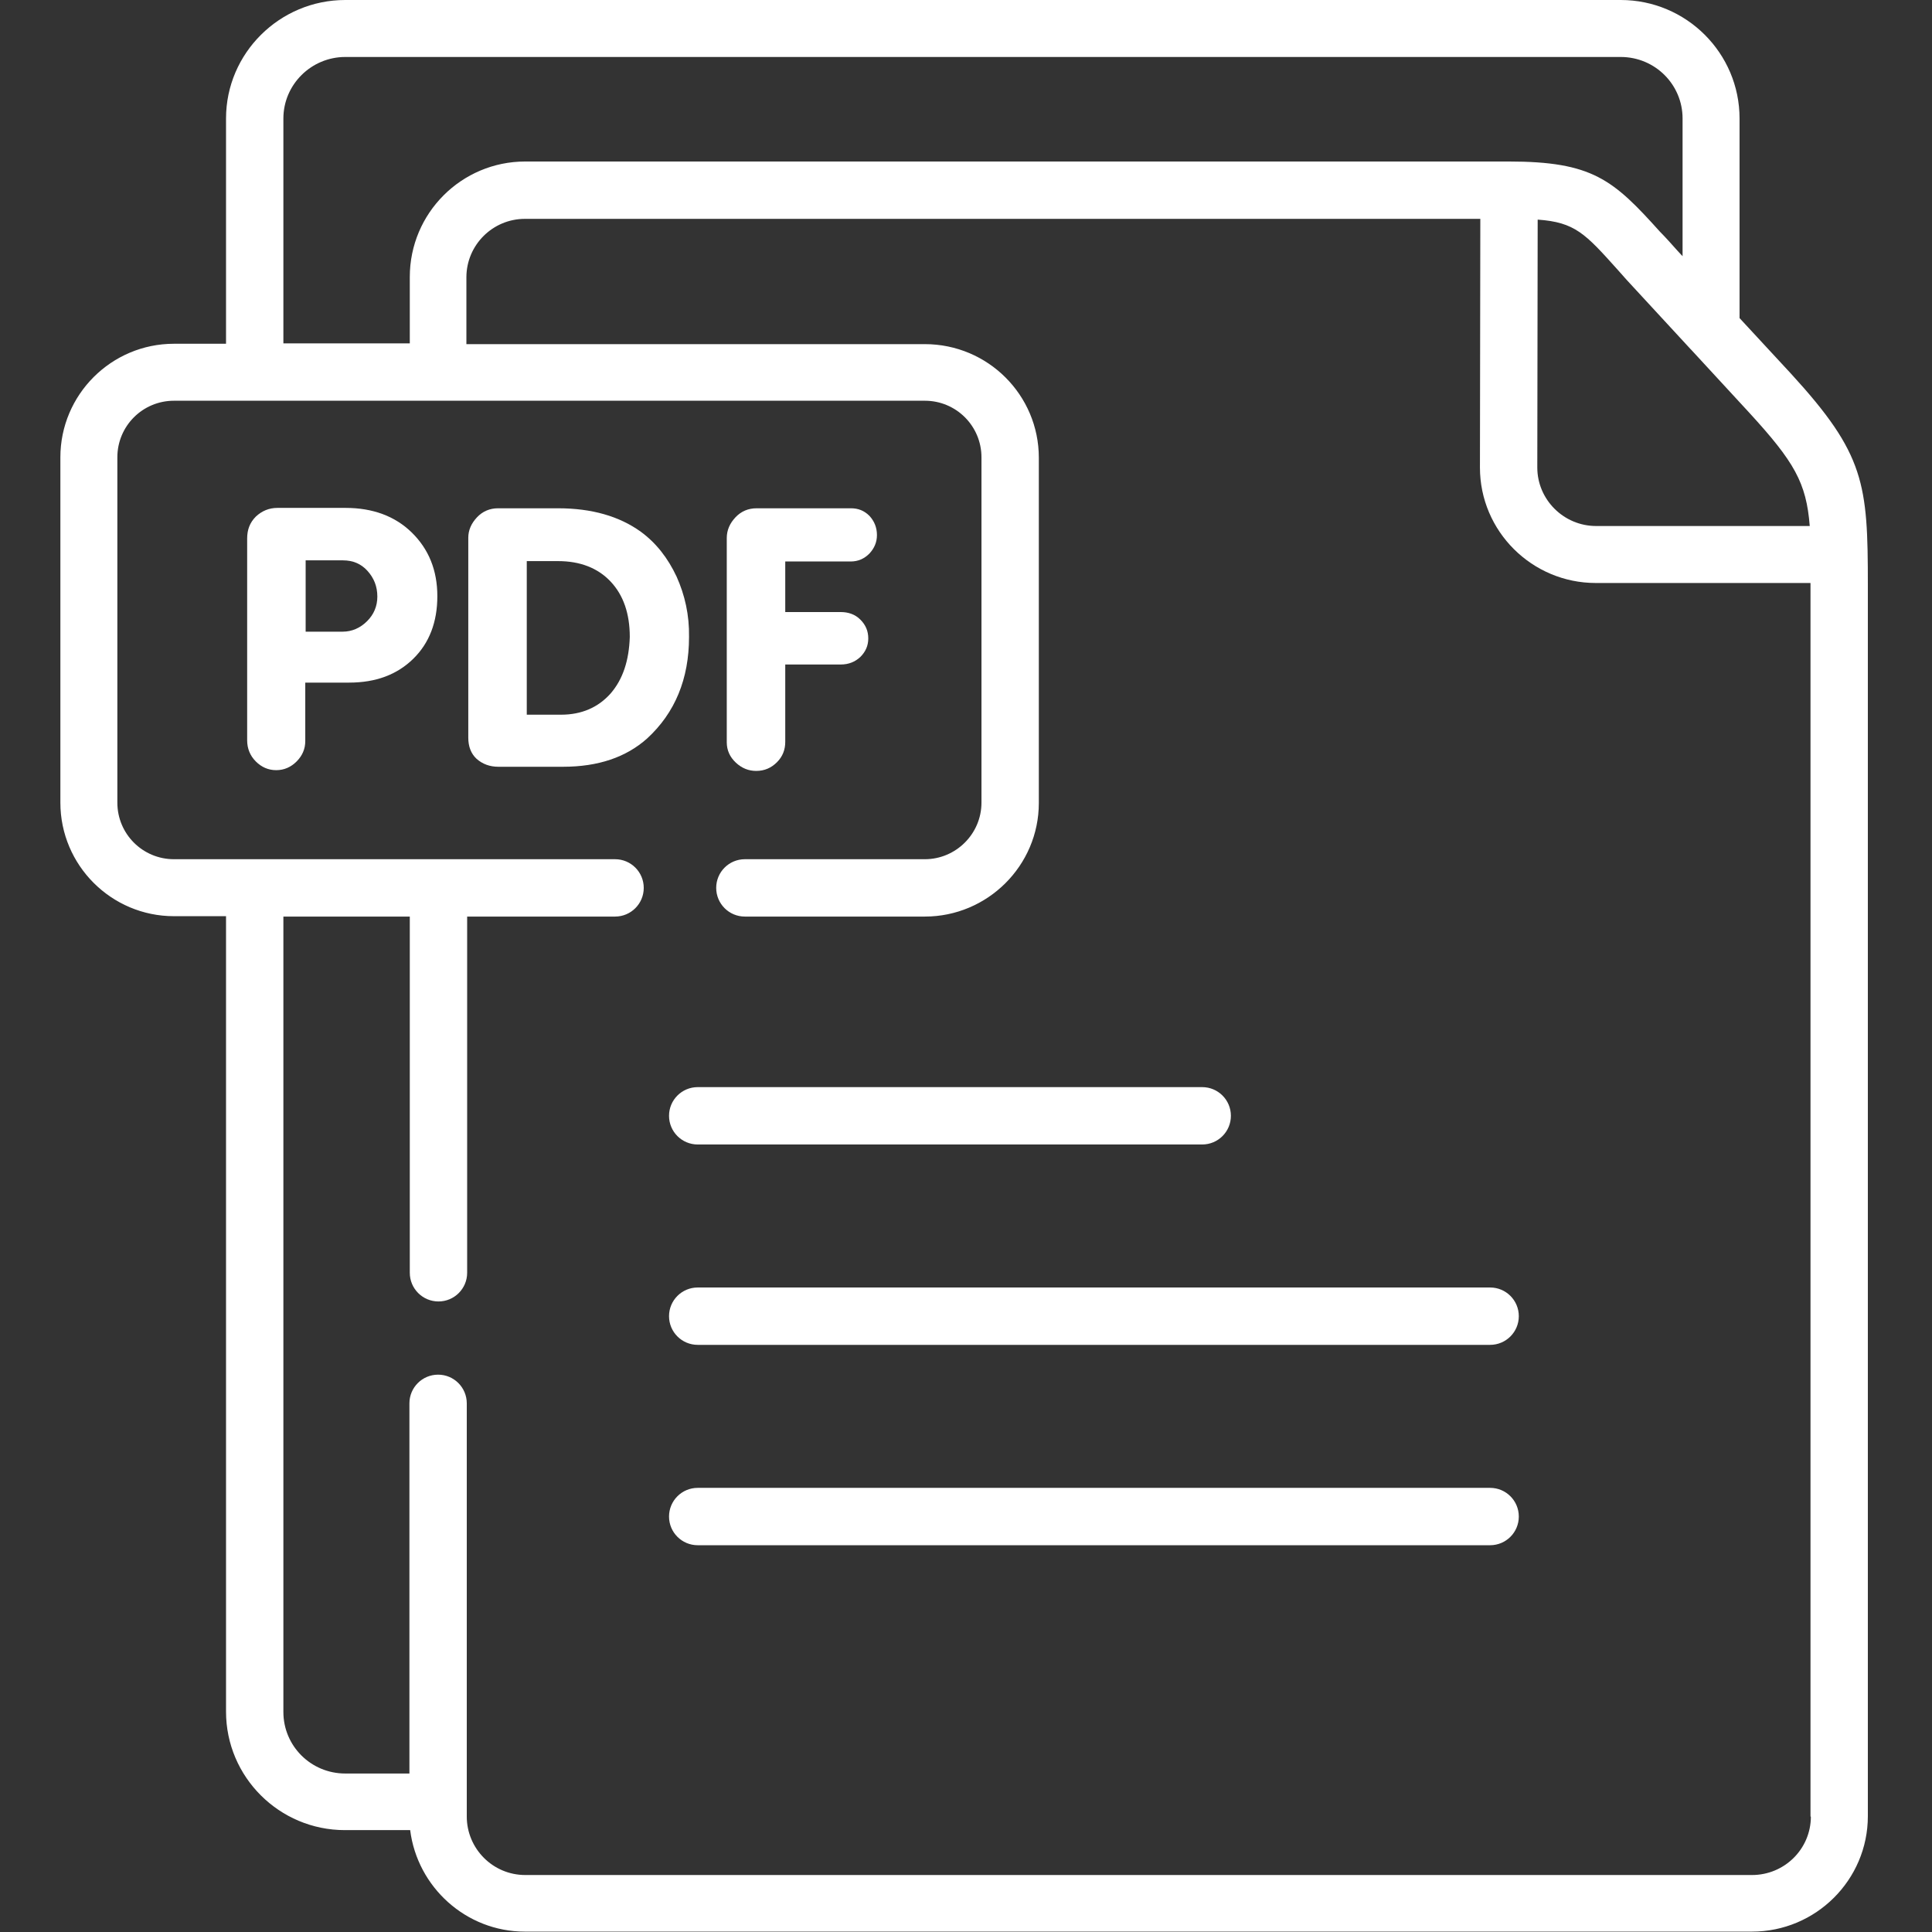
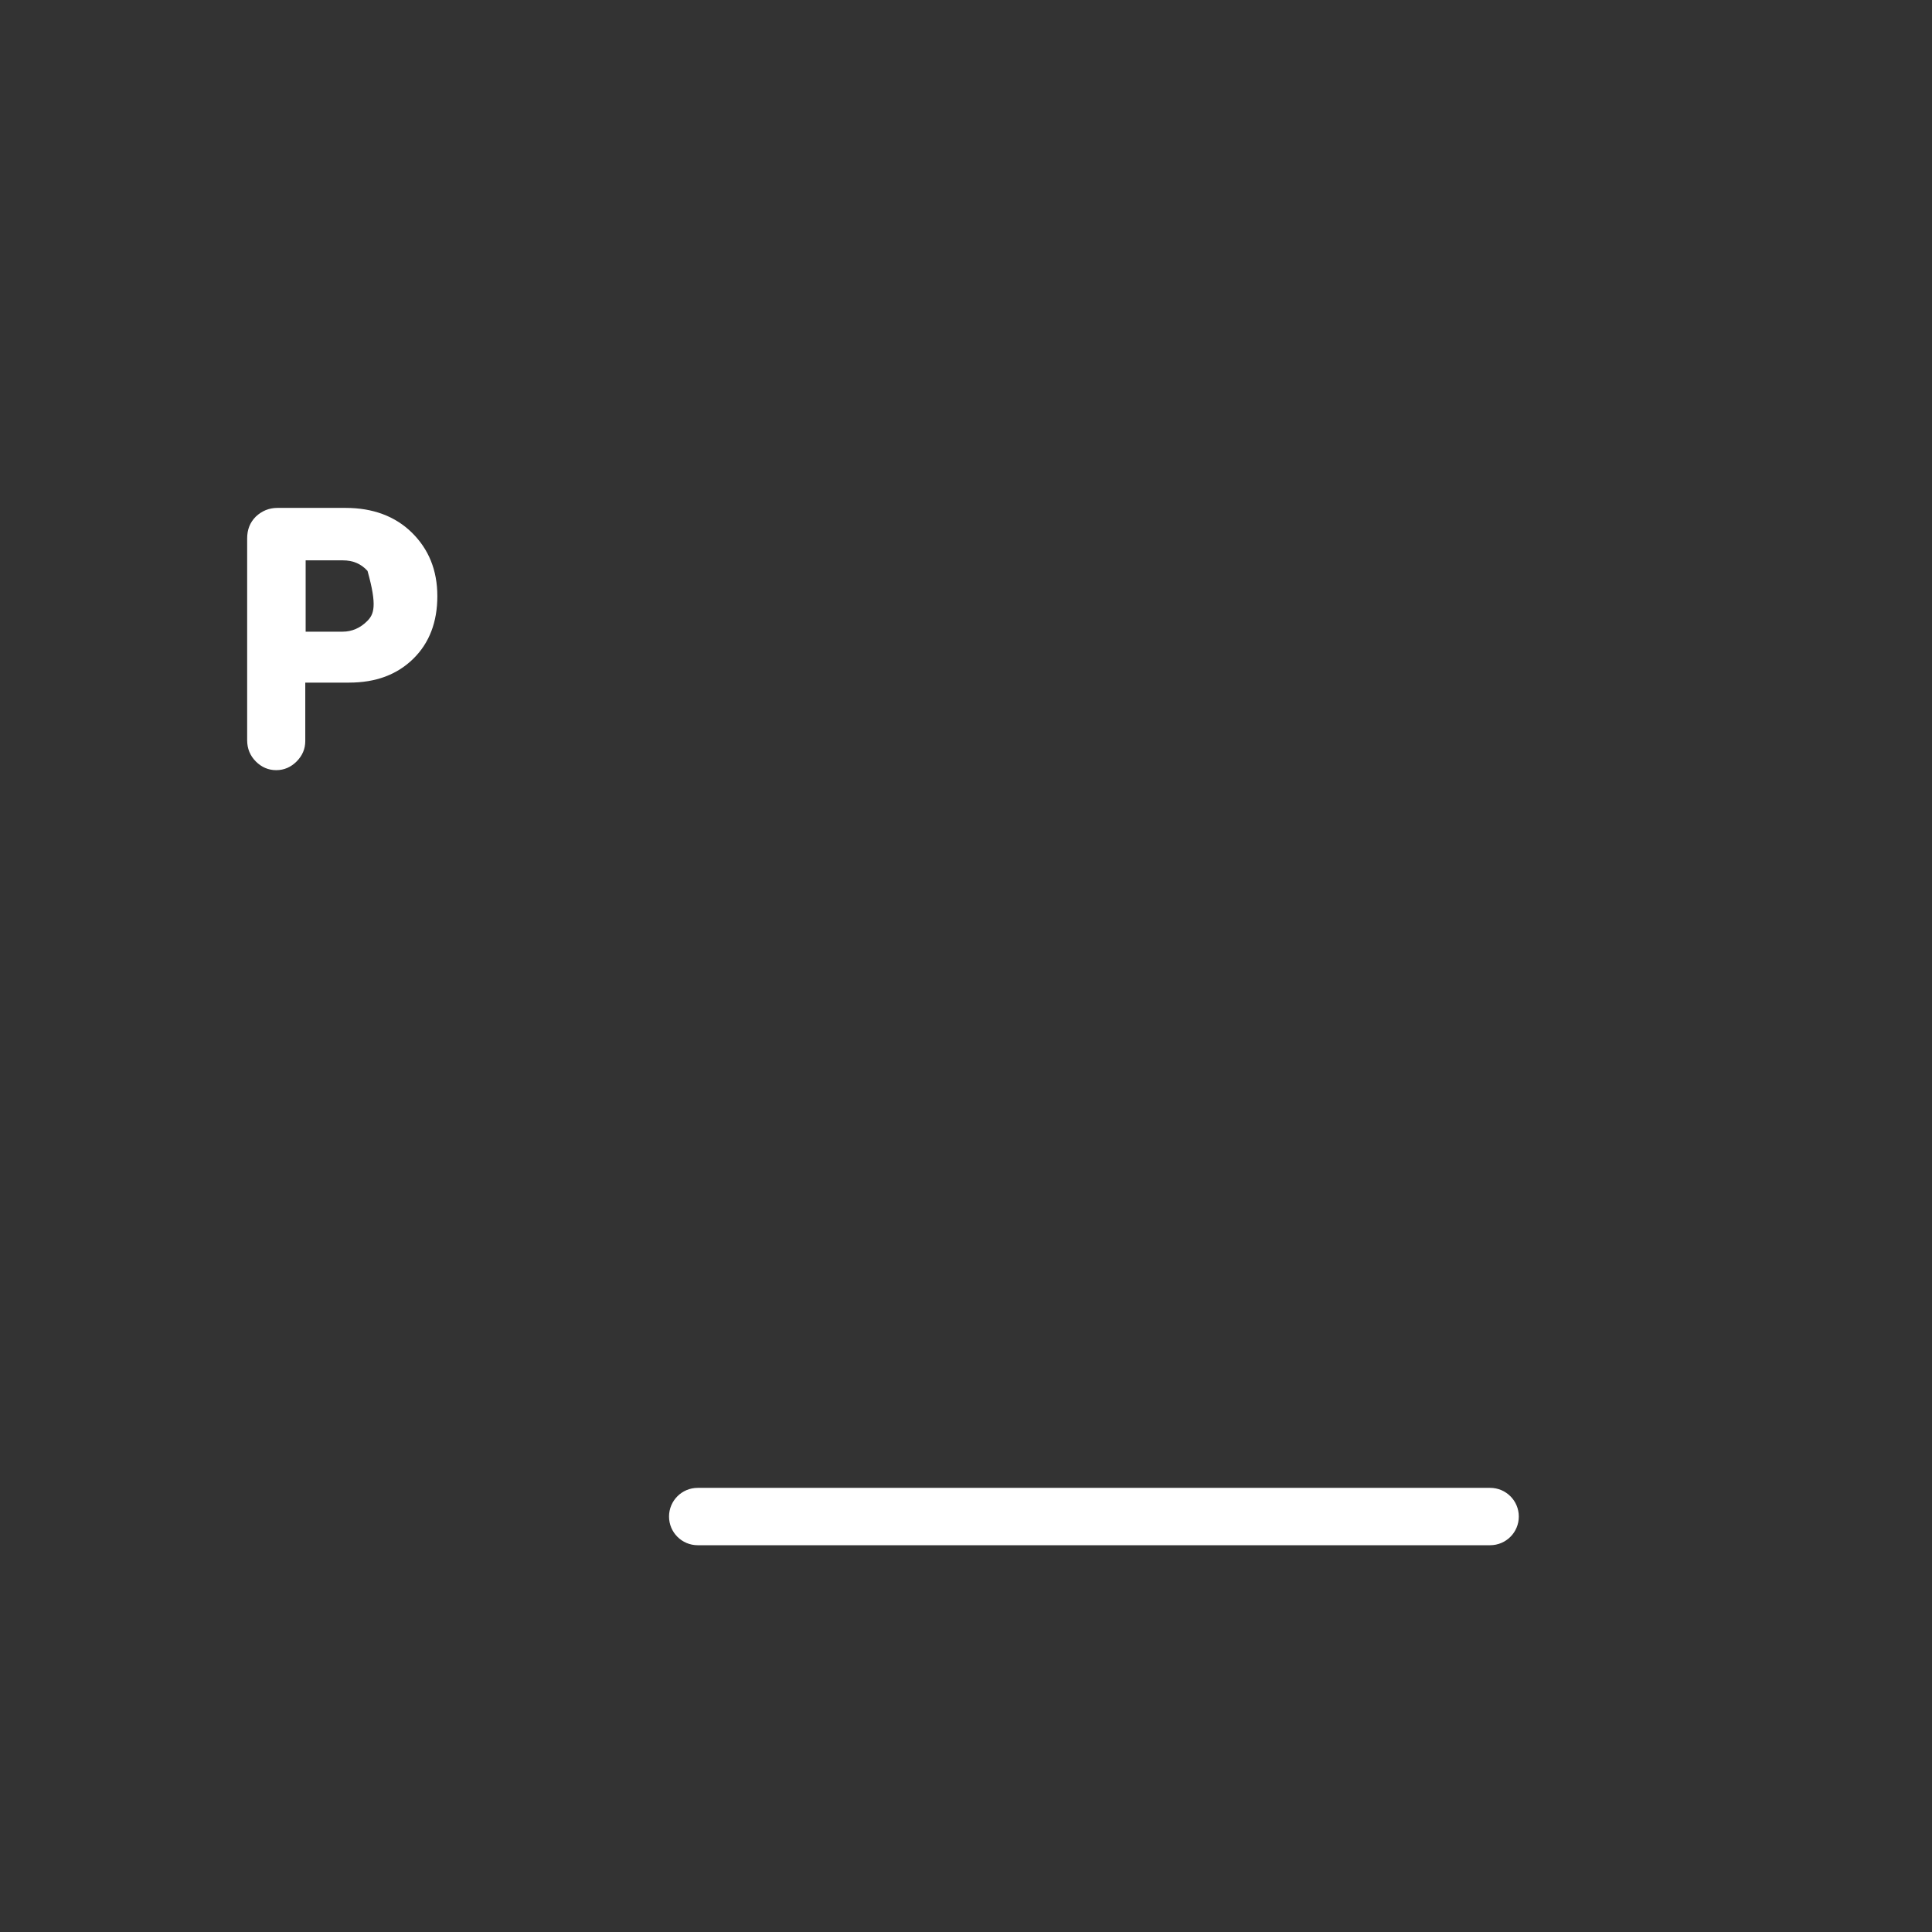
<svg xmlns="http://www.w3.org/2000/svg" id="Layer_1" x="0px" y="0px" viewBox="0 0 512 512" style="enable-background:new 0 0 512 512;" xml:space="preserve">
  <rect x="0" y="0" width="512" height="512" fill="#333333" stroke="none" />
  <style type="text/css"> .st0{fill:#FFFFFF;} </style>
  <path class="st0" d="M394.9,394.3h-210c-4.2,0-7.6,3.4-7.6,7.6s3.4,7.6,7.6,7.6h210c4.2,0,7.6-3.4,7.6-7.6S399.1,394.3,394.9,394.3z " />
-   <path class="st0" d="M394.9,341.2h-210c-4.2,0-7.6,3.4-7.6,7.6c0,4.2,3.4,7.6,7.6,7.6h210c4.2,0,7.6-3.4,7.6-7.6 C402.5,344.6,399.1,341.2,394.9,341.2z" />
-   <path class="st0" d="M177.3,295.7c0,4.2,3.4,7.6,7.6,7.6h133.7c4.2,0,7.6-3.4,7.6-7.6c0-4.2-3.4-7.6-7.6-7.6H184.9 C180.7,288.1,177.3,291.5,177.3,295.7z" />
-   <path class="st0" d="M474.7,99.1L461,84.3V31.4C461,14.1,446.9,0,429.5,0h-338C74.1,0,59.9,14.1,59.9,31.4v59.7H46.1 c-16.6,0-30.1,13.5-30.1,30.1v91.5c0,16.6,13.5,30.1,30.1,30.1h13.8v210.8c0,17.3,14.1,31.4,31.5,31.4h17.3 c1.9,15.1,14.8,26.9,30.4,26.9h325.2c16.9,0,30.7-13.7,30.7-30.6V155C495,128.2,494.2,120.4,474.7,99.1z M479.6,139.4H423 c-8.6,0-15.6-7-15.6-15.5l0.1-65.7c9.9,0.7,12.6,3.7,21.3,13.4c1.4,1.6,3,3.4,4.8,5.3L448,92.5c0.1,0.1,0.1,0.1,0.2,0.2l15.4,16.7 C475.5,122.4,478.7,127.9,479.6,139.4z M75.1,31.4c0-9,7.4-16.3,16.4-16.3h338c9.1,0,16.4,7.3,16.4,16.3v36.5l-1.3-1.4 c-1.7-1.9-3.2-3.6-4.7-5.1c-12.4-13.8-17.9-18.6-40.1-18.6h0H139.2c-16.9,0-30.6,13.7-30.6,30.6v17.6H75.1V31.4z M479.9,481.4 c0,8.6-7,15.5-15.6,15.5H139.2c-8.6,0-15.5-7-15.5-15.5V371.9c0-4.2-3.4-7.6-7.6-7.6c-4.2,0-7.6,3.4-7.6,7.6V470h-17 c-9.1,0-16.4-7.3-16.4-16.3V242.9h33.5v94.4c0,4.2,3.4,7.6,7.6,7.6c4.2,0,7.6-3.4,7.6-7.6v-94.4h39.2c4.2,0,7.6-3.4,7.6-7.6 c0-4.2-3.4-7.6-7.6-7.6H46.1c-8.3,0-15-6.7-15-15v-91.5c0-8.3,6.7-15,15-15h199c8.3,0,15,6.7,15,15v91.5c0,8.3-6.8,15-15,15h-47.7 c-4.2,0-7.6,3.4-7.6,7.6c0,4.2,3.4,7.6,7.6,7.6h47.7c16.6,0,30.2-13.5,30.2-30.1v-91.5c0-16.6-13.5-30.1-30.2-30.1H123.6V73.5 c0-8.6,7-15.5,15.5-15.5h253.2l-0.1,65.9c0,16.9,13.8,30.6,30.7,30.6h56.9v0.4V481.4z" />
-   <path class="st0" d="M91.6,134.6H73.5c-2.2,0-4.1,0.8-5.7,2.3c-1.6,1.6-2.3,3.5-2.3,5.8v53.5c0,2.2,0.8,4.1,2.3,5.6 c1.5,1.5,3.3,2.3,5.4,2.3c2.1,0,3.9-0.8,5.4-2.3c1.5-1.5,2.3-3.3,2.3-5.4v-15.5h11.6c7.1,0,12.7-2.1,17-6.3s6.4-9.8,6.4-16.6 c0-6.9-2.3-12.5-6.8-16.9C104.7,136.8,98.8,134.6,91.6,134.6z M97.3,164.6c-1.8,1.8-4,2.8-6.5,2.8H81v-18.9h9.9 c2.6,0,4.8,0.9,6.5,2.8c1.7,1.9,2.6,4.1,2.6,6.8C100,160.6,99.1,162.8,97.3,164.6z" />
-   <path class="st0" d="M179.3,152.8c-2.3-4.9-5.4-8.9-9.5-11.9c-5.7-4.1-13-6.2-21.9-6.2H132c-2.2,0-4.1,0.8-5.6,2.4 c-1.5,1.6-2.3,3.4-2.3,5.4v53c0,2.3,0.7,4.2,2.2,5.6c1.6,1.4,3.5,2.1,5.8,2.1h17.1c9.3,0,16.7-2.5,22.3-7.5 c7.4-6.8,11.1-15.8,11.1-26.9C182.7,163,181.5,157.7,179.3,152.8z M161.8,183.8c-3.3,3.7-7.7,5.6-13.1,5.6h-9.1v-40.7h8.3 c5.8,0,10.5,1.8,13.9,5.4c3.4,3.6,5.1,8.5,5.1,14.7C166.7,175,165.1,180,161.8,183.8z" />
-   <path class="st0" d="M200.4,204.3c2.2,0,4-0.8,5.5-2.3s2.2-3.3,2.2-5.4v-20.5h14.7c2.1,0,3.8-0.7,5.2-2c1.4-1.4,2.1-3,2.1-4.9 c0-2-0.7-3.6-2.1-5s-3.2-2-5.2-2h-14.7v-13.4h17.3c2,0,3.6-0.7,5-2.1c1.3-1.4,2-3,2-4.9c0-2-0.7-3.7-2-5.1c-1.4-1.4-3-2-4.9-2h-25 c-2.2,0-4.1,0.8-5.6,2.4c-1.5,1.6-2.3,3.4-2.3,5.5v54.1c0,2.1,0.8,3.9,2.4,5.4C196.6,203.6,198.4,204.3,200.4,204.3z" />
+   <path class="st0" d="M91.6,134.6H73.5c-2.2,0-4.1,0.8-5.7,2.3c-1.6,1.6-2.3,3.5-2.3,5.8v53.5c0,2.2,0.8,4.1,2.3,5.6 c1.5,1.5,3.3,2.3,5.4,2.3c2.1,0,3.9-0.8,5.4-2.3c1.5-1.5,2.3-3.3,2.3-5.4v-15.5h11.6c7.1,0,12.7-2.1,17-6.3s6.4-9.8,6.4-16.6 c0-6.9-2.3-12.5-6.8-16.9C104.7,136.8,98.8,134.6,91.6,134.6z M97.3,164.6c-1.8,1.8-4,2.8-6.5,2.8H81v-18.9h9.9 c2.6,0,4.8,0.9,6.5,2.8C100,160.6,99.1,162.8,97.3,164.6z" />
</svg>